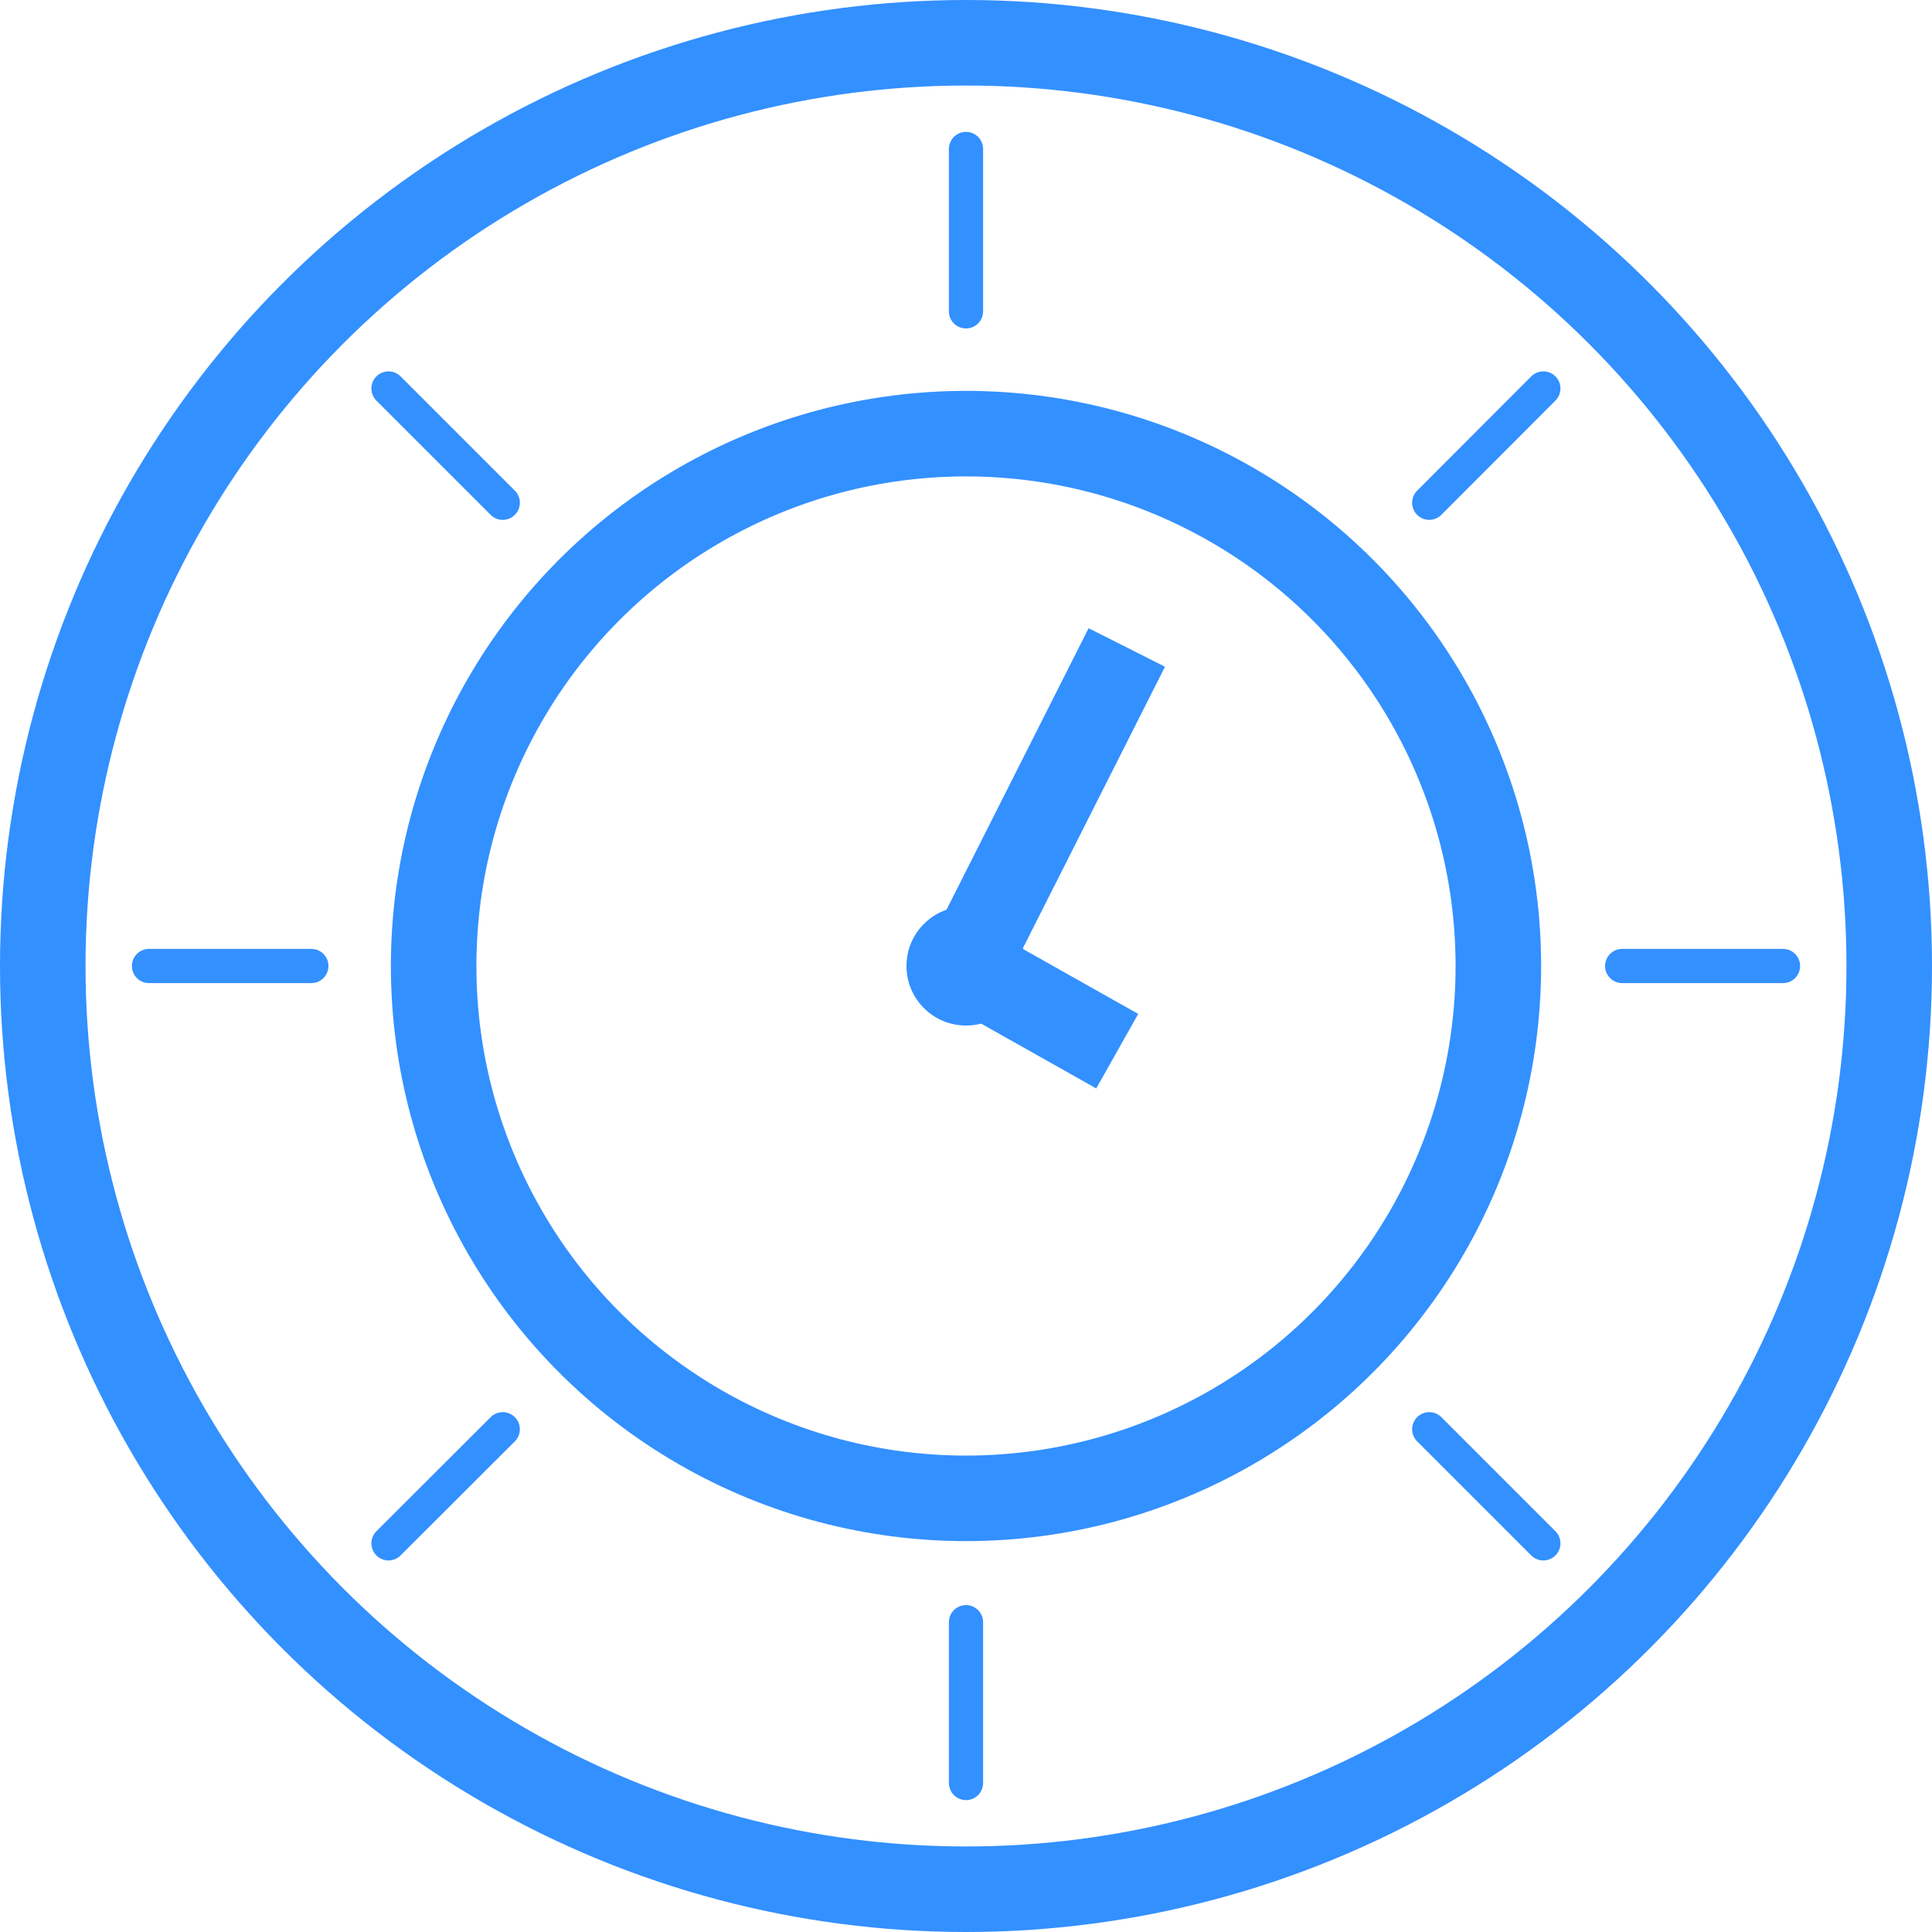
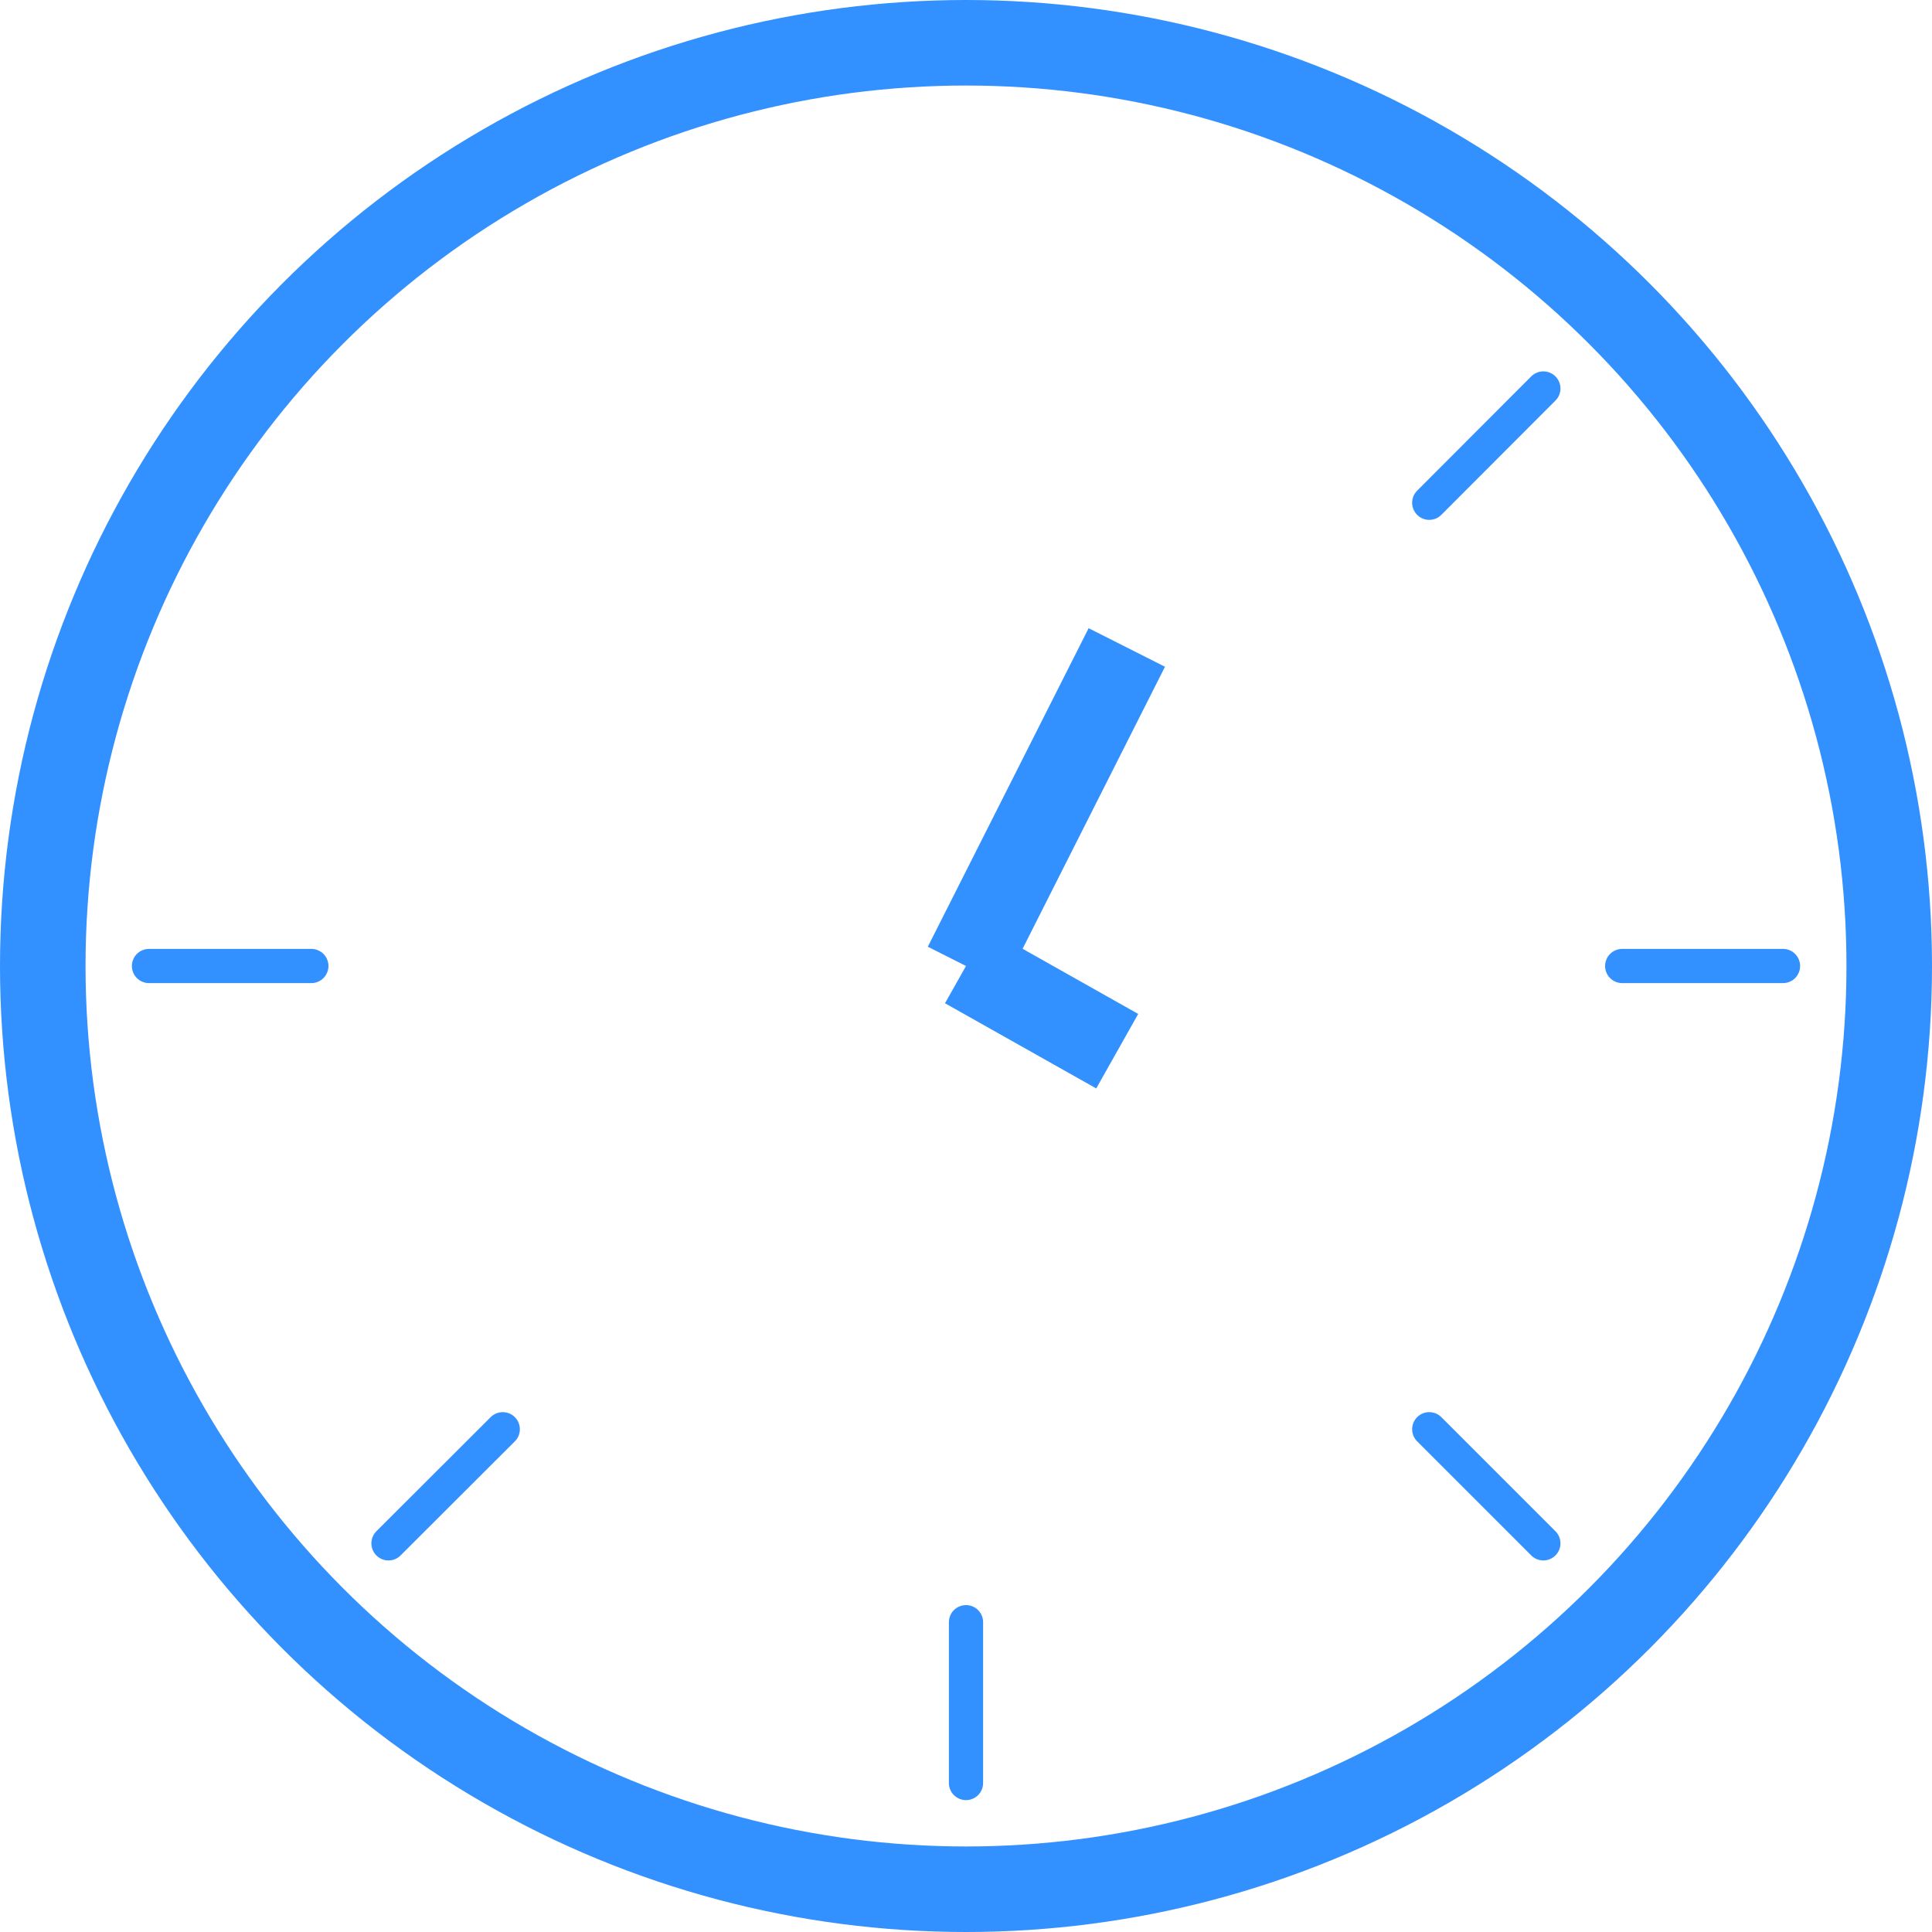
<svg xmlns="http://www.w3.org/2000/svg" id="uuid-9adadf6b-38ed-4e22-9e6e-531ad913ce31" viewBox="0 0 112.94 112.94">
  <defs>
    <style>.uuid-6b5c3e65-702c-4cf7-8049-b456013641e7{stroke-miterlimit:10;stroke-width:5px;}.uuid-6b5c3e65-702c-4cf7-8049-b456013641e7,.uuid-ca5b31d4-456a-407b-b94c-b83f807c77bd{fill:none;stroke:#3390ff;}.uuid-ca5b31d4-456a-407b-b94c-b83f807c77bd{stroke-linecap:round;stroke-linejoin:round;stroke-width:2px;}.uuid-a646988e-33c1-4b9d-8b0e-c4c23059df08{fill:#3390ff;stroke-width:0px;}</style>
  </defs>
  <circle class="uuid-6b5c3e65-702c-4cf7-8049-b456013641e7" cx="56.47" cy="56.47" r="53.97" />
-   <circle class="uuid-6b5c3e65-702c-4cf7-8049-b456013641e7" cx="56.47" cy="56.47" r="31.12" />
-   <circle class="uuid-a646988e-33c1-4b9d-8b0e-c4c23059df08" cx="56.47" cy="56.47" r="3.48" />
  <line class="uuid-6b5c3e65-702c-4cf7-8049-b456013641e7" x1="56.47" y1="56.47" x2="65.87" y2="37.85" />
  <line class="uuid-6b5c3e65-702c-4cf7-8049-b456013641e7" x1="56.47" y1="56.47" x2="65.31" y2="61.45" />
-   <line class="uuid-ca5b31d4-456a-407b-b94c-b83f807c77bd" x1="56.47" y1="8.71" x2="56.47" y2="18.2" />
  <line class="uuid-ca5b31d4-456a-407b-b94c-b83f807c77bd" x1="90.22" y1="22.71" x2="83.55" y2="29.39" />
  <line class="uuid-ca5b31d4-456a-407b-b94c-b83f807c77bd" x1="104.23" y1="56.47" x2="94.83" y2="56.47" />
  <line class="uuid-ca5b31d4-456a-407b-b94c-b83f807c77bd" x1="90.22" y1="90.22" x2="83.55" y2="83.55" />
  <line class="uuid-ca5b31d4-456a-407b-b94c-b83f807c77bd" x1="56.47" y1="104.23" x2="56.47" y2="94.83" />
  <line class="uuid-ca5b31d4-456a-407b-b94c-b83f807c77bd" x1="22.71" y1="90.22" x2="29.39" y2="83.55" />
  <line class="uuid-ca5b31d4-456a-407b-b94c-b83f807c77bd" x1="8.71" y1="56.47" x2="18.2" y2="56.47" />
-   <line class="uuid-ca5b31d4-456a-407b-b94c-b83f807c77bd" x1="22.71" y1="22.71" x2="29.39" y2="29.39" />
</svg>